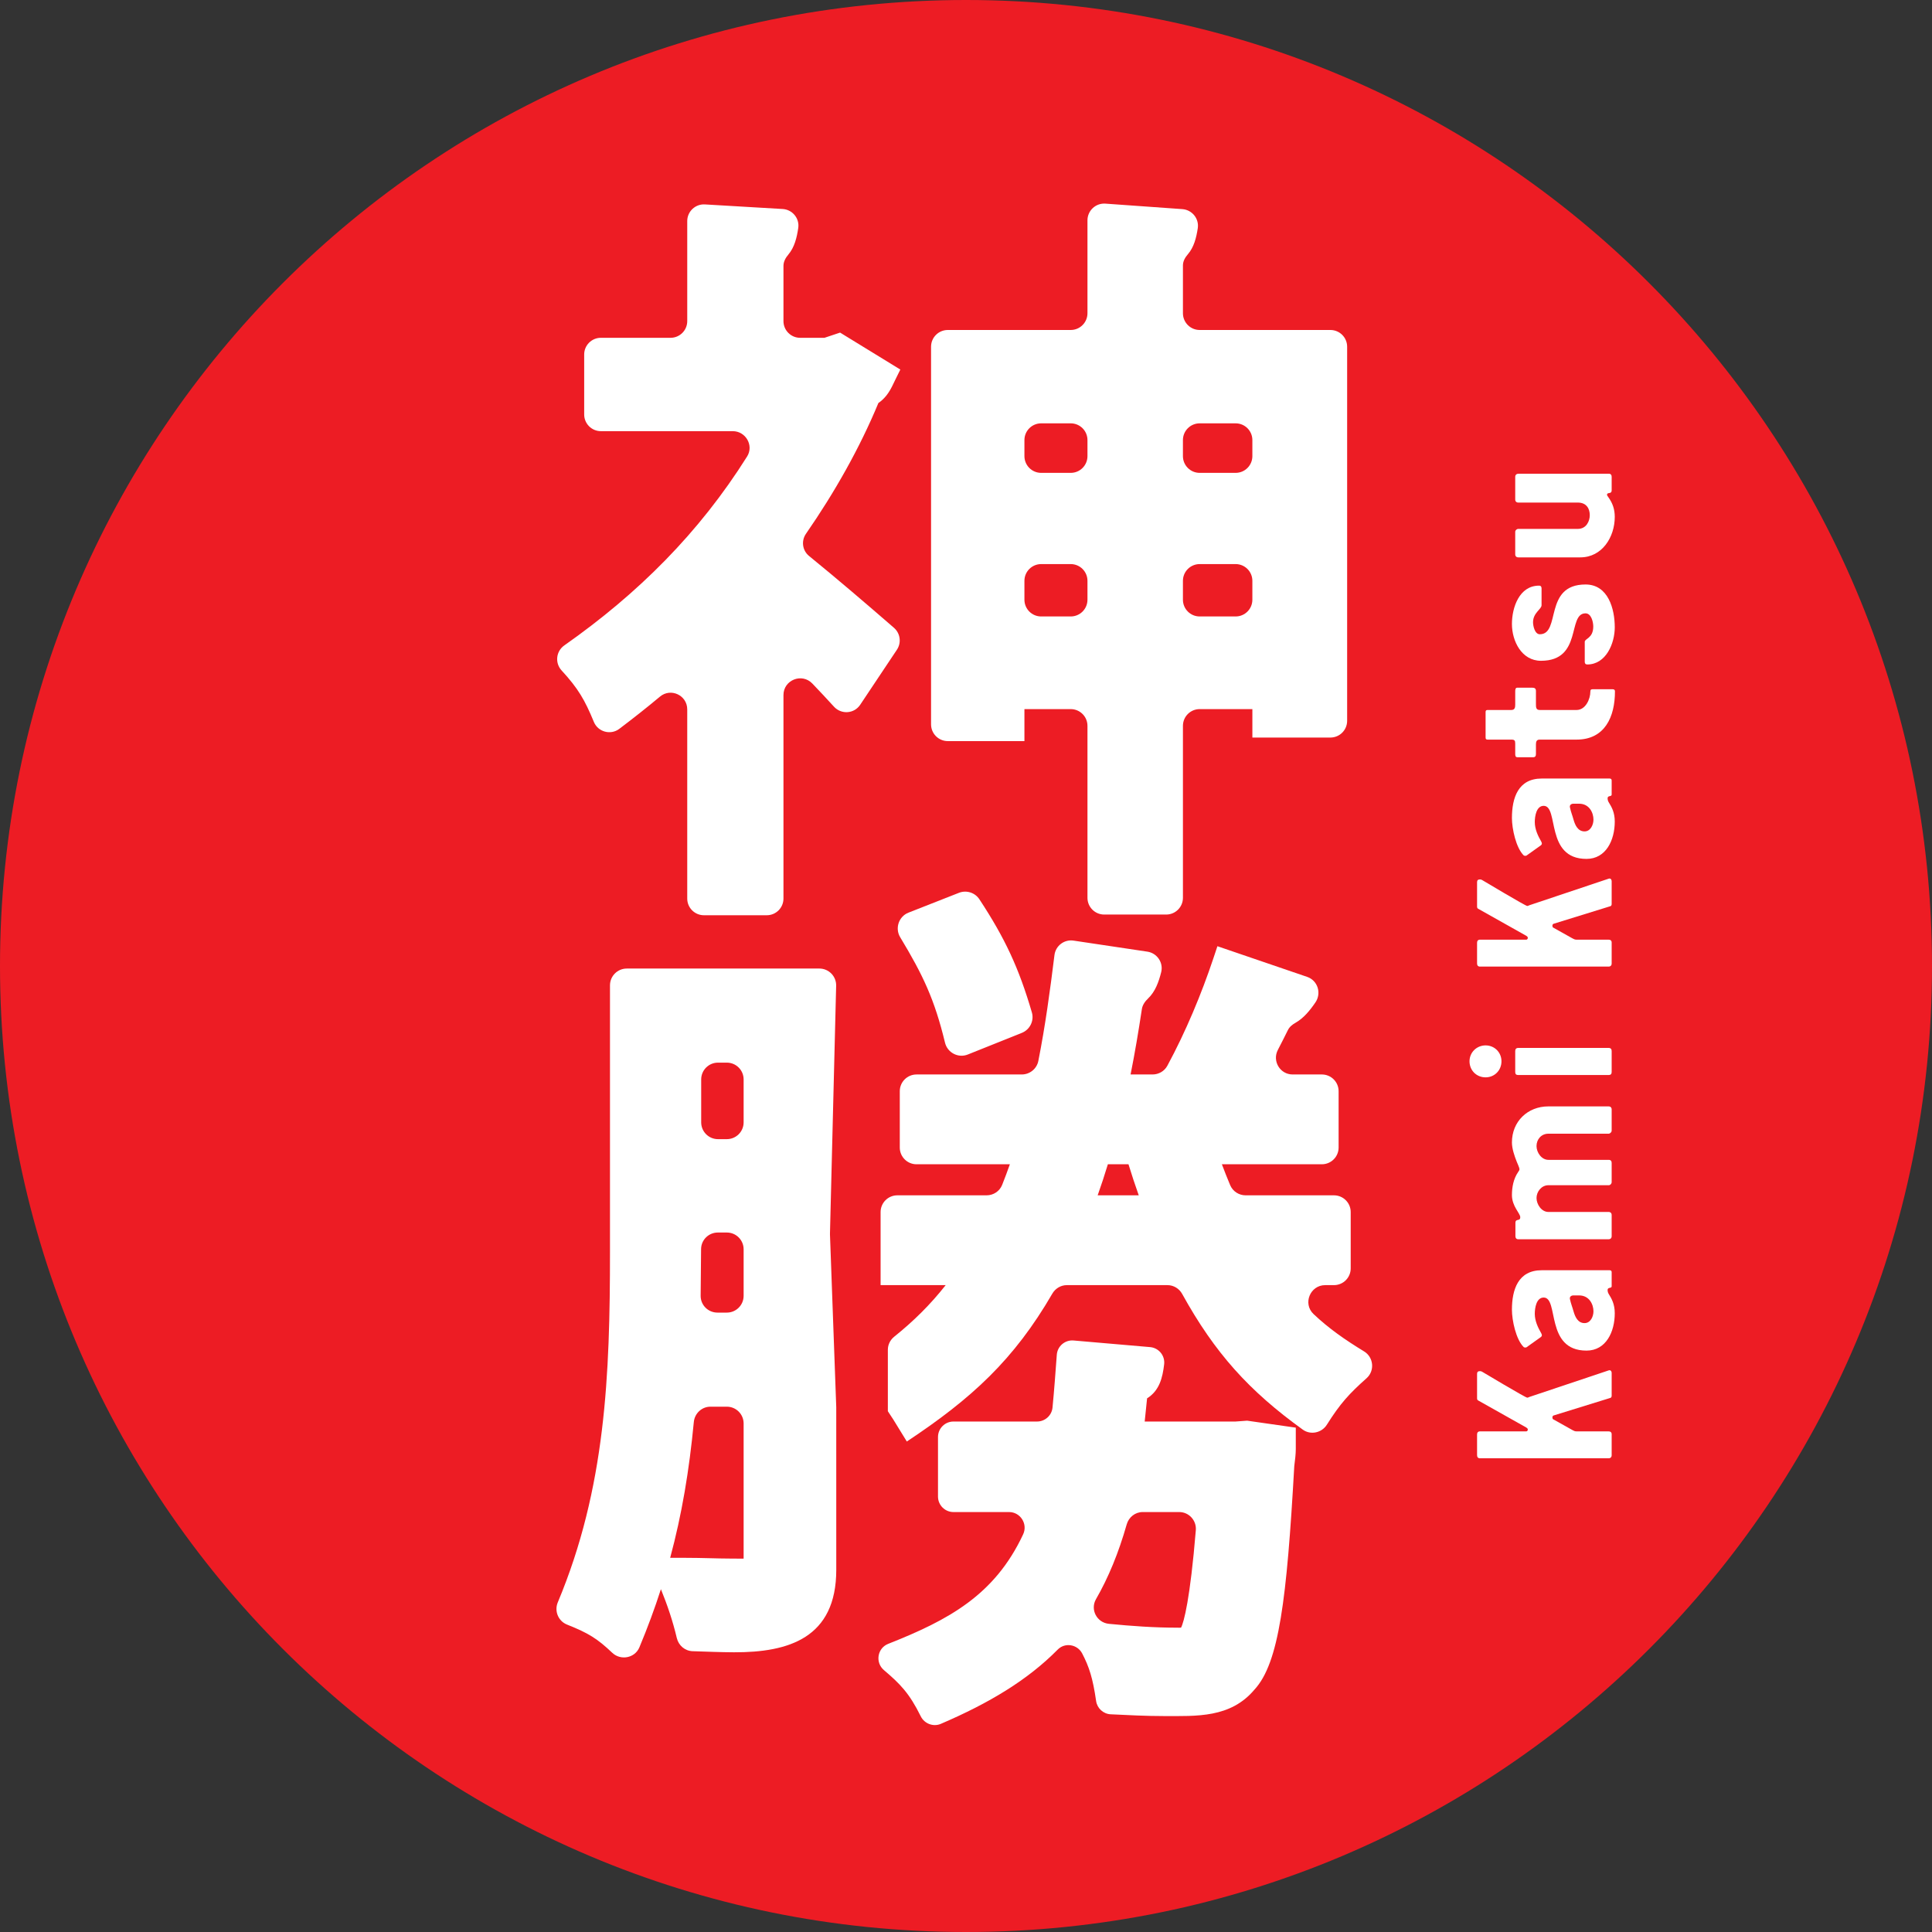
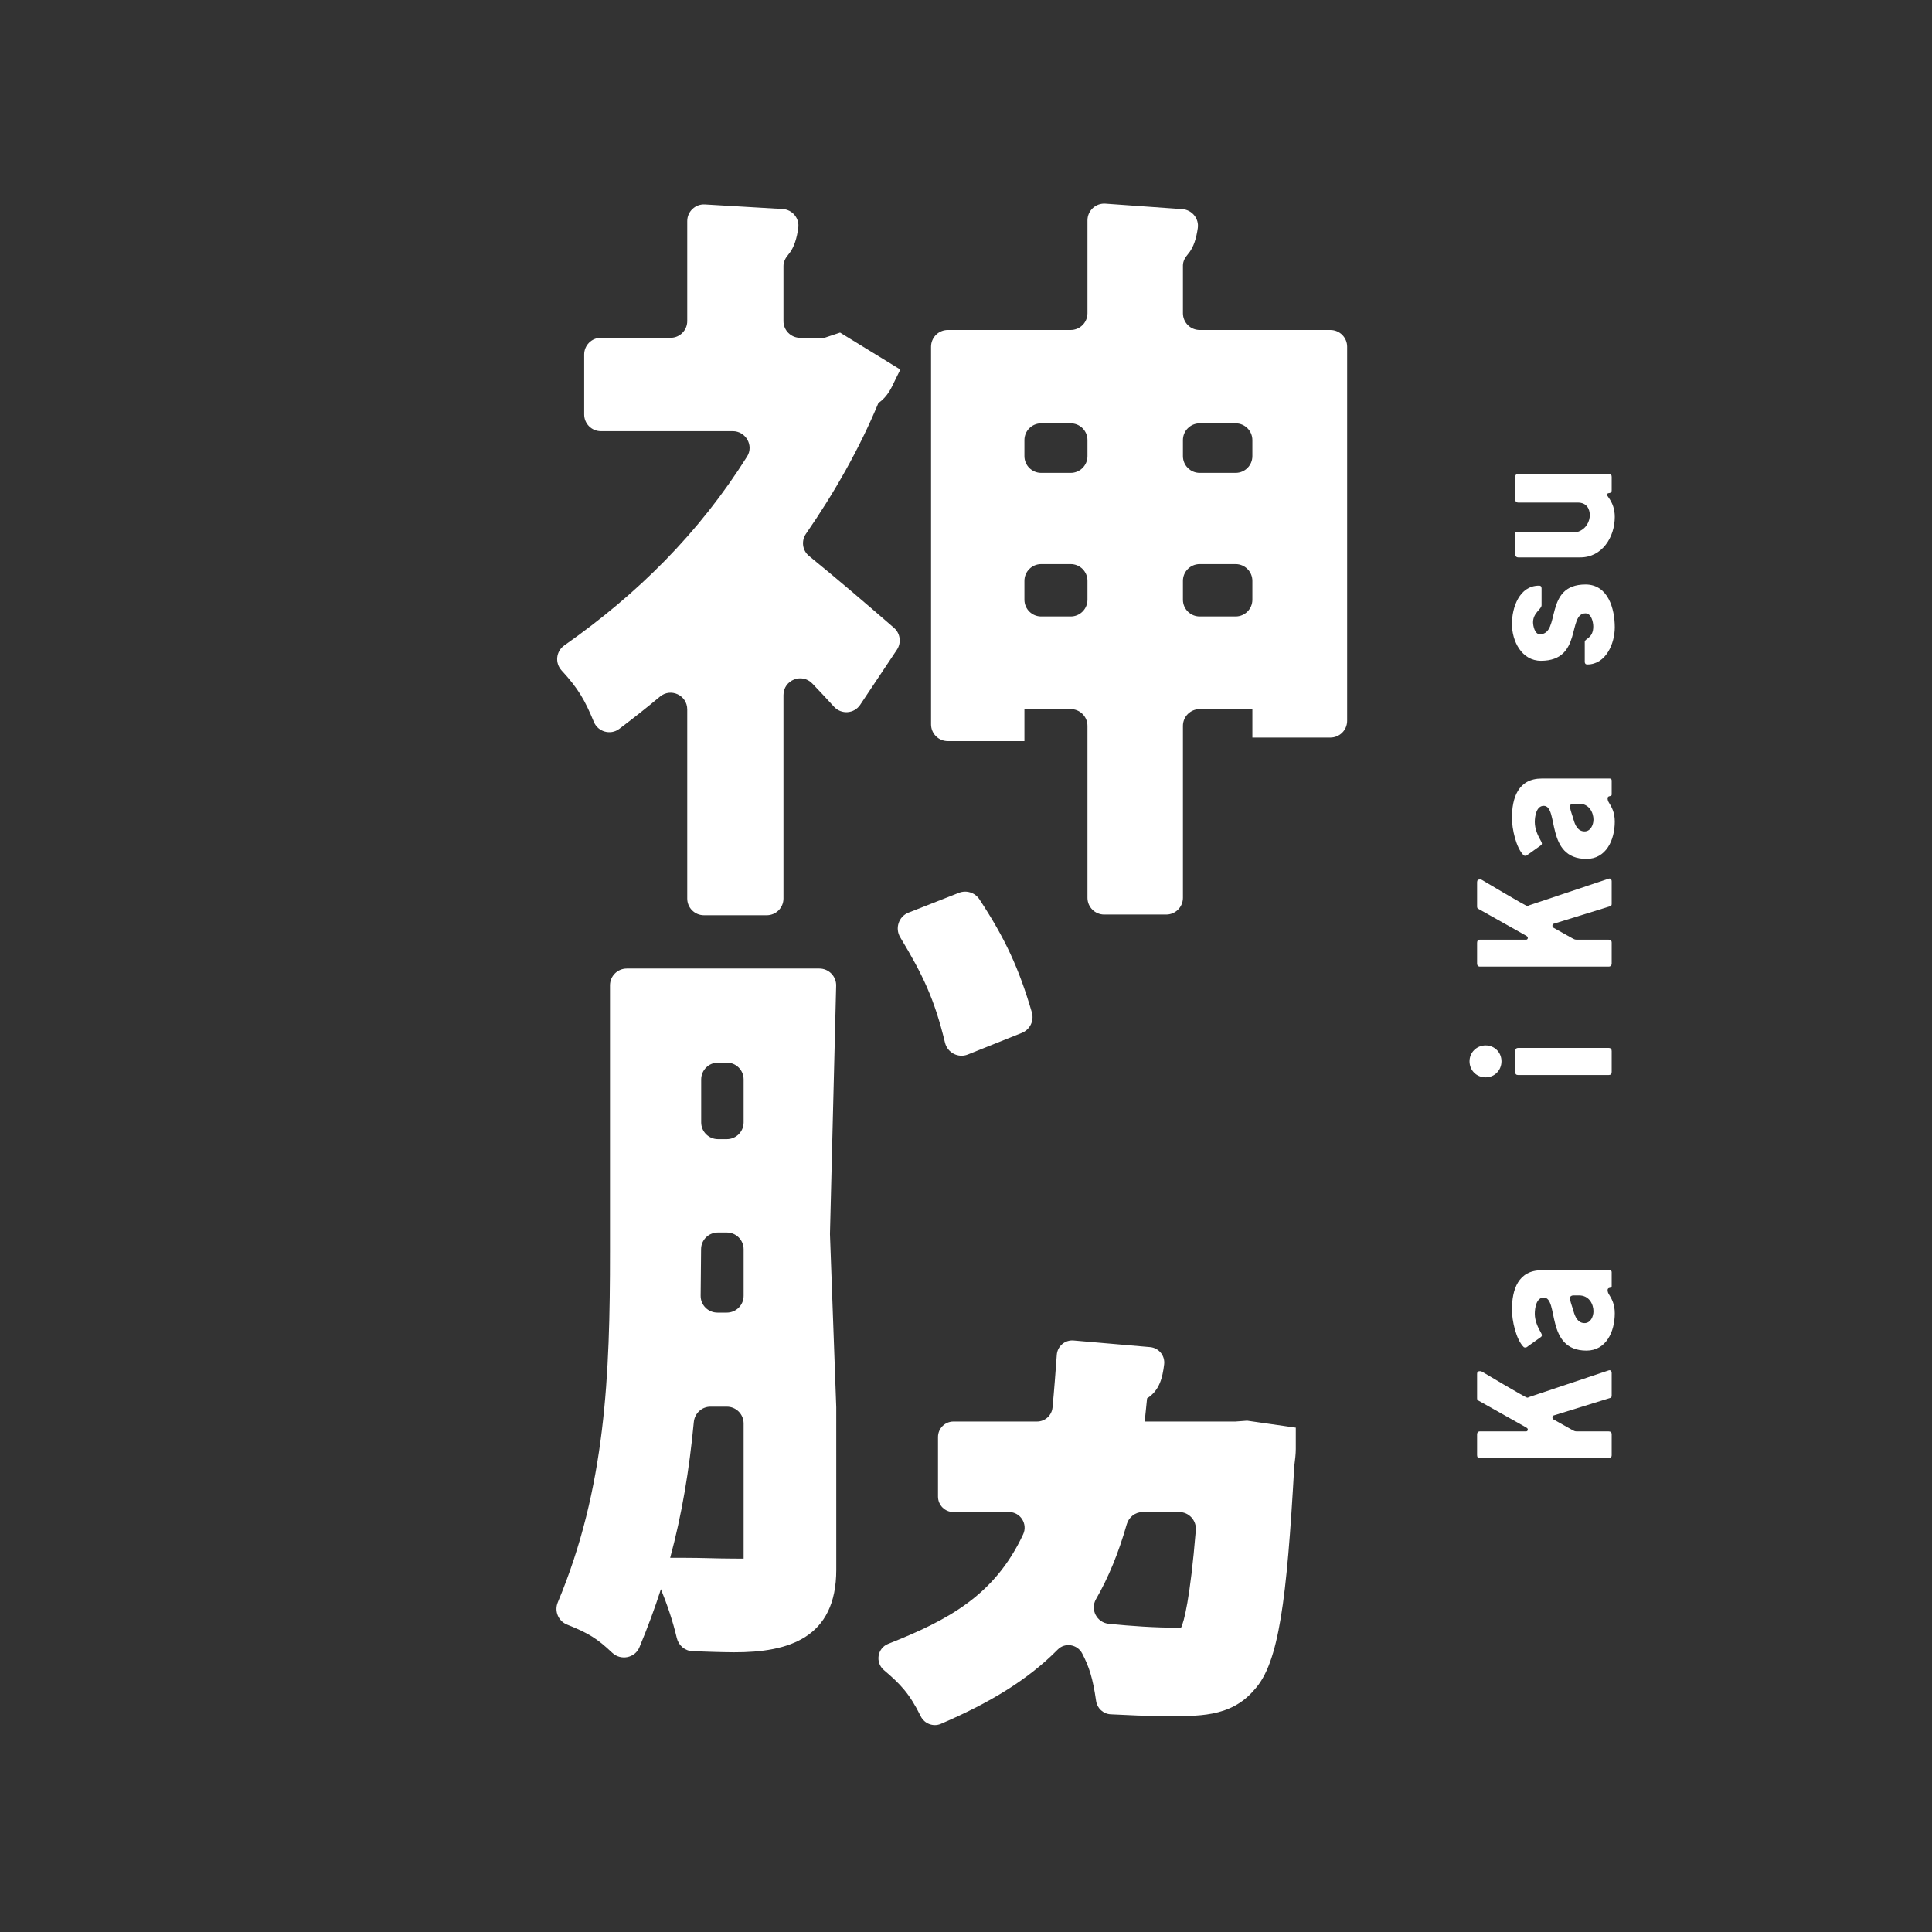
<svg xmlns="http://www.w3.org/2000/svg" width="500" height="500" viewBox="0 0 500 500" fill="none">
  <rect x="0" y="0" width="500" height="500" fill="#333333" stroke="none" />
-   <path d="M250 500C388.071 500 500 388.071 500 250C500 111.929 388.071 0 250 0C111.929 0 0 111.929 0 250C0 388.071 111.929 500 250 500Z" fill="#ED1C24" />
  <path d="M319.728 367.891H296.246C296.462 365.914 296.667 363.917 296.864 361.888C300.072 359.885 300.877 356.522 301.28 353.082C301.543 350.84 299.888 348.824 297.639 348.63L277.84 346.918C275.617 346.726 273.663 348.387 273.499 350.612C273.164 355.169 272.831 359.728 272.391 364.276C272.193 366.328 270.444 367.891 268.382 367.891H246.759C244.547 367.891 242.753 369.684 242.753 371.897V387.312C242.753 389.524 244.546 391.318 246.759 391.318H261.149C264.084 391.318 266.036 394.409 264.795 397.069C257.437 412.841 245.449 419.264 229.852 425.433C227.046 426.543 226.455 430.263 228.755 432.218C232.984 435.812 235.354 438.224 238.296 444.191C239.231 446.086 241.535 446.968 243.477 446.135C256.006 440.761 265.95 434.798 273.748 426.898C275.623 424.999 278.843 425.552 280.072 427.921C281.88 431.404 282.822 434.3 283.673 440.219C283.945 442.111 285.533 443.565 287.443 443.658C292.023 443.881 296.604 444.115 301.189 444.115C309.707 444.115 318.441 444.645 324.648 437.277C331.014 430.379 333.017 413.963 334.956 379.449C335.172 377.763 335.35 376.286 335.35 375.003V369.474L322.761 367.671L319.726 367.892L319.728 367.891ZM305.651 421.24C305.326 421.264 304.997 421.242 304.692 421.242C298.763 421.242 292.867 420.826 286.982 420.245C283.861 419.937 282.084 416.566 283.649 413.849C286.863 408.268 289.485 401.897 291.592 394.507C292.121 392.65 293.787 391.317 295.718 391.317H305.182C307.709 391.317 309.684 393.495 309.477 396.014C308.014 413.824 306.382 419.871 305.651 421.24Z" fill="white" />
  <path d="M162.21 250.659C159.81 250.659 157.864 252.605 157.864 255.005V324.005C157.864 355.861 156.765 385.062 144.356 414.686C143.411 416.943 144.48 419.538 146.753 420.443C152.359 422.676 154.592 424.086 158.448 427.739C160.641 429.816 164.31 429.116 165.475 426.329C167.597 421.251 169.44 416.262 171.043 411.28C172.708 415.374 174.109 419.485 175.154 423.91C175.613 425.853 177.262 427.267 179.257 427.328C182.824 427.437 186.389 427.598 189.958 427.609C204.067 427.655 216.427 423.946 216.427 406.232L216.422 364.198L214.798 319.512C214.795 319.423 214.794 319.335 214.796 319.246L216.395 255.112C216.456 252.67 214.493 250.658 212.05 250.658H162.209L162.21 250.659ZM192.45 403.379C191.258 403.387 190.066 403.355 188.89 403.355C185.767 403.355 181.72 403.166 177.489 403.166H173.439C176.466 391.944 178.371 380.537 179.559 368.021C179.771 365.791 181.619 364.049 183.859 364.049H188.104C190.504 364.049 192.45 365.995 192.45 368.395V403.379ZM188.104 339.7H185.672C183.25 339.7 181.296 337.744 181.327 335.323C181.376 331.477 181.415 326.673 181.44 323.271C181.457 320.883 183.397 318.976 185.786 318.976H188.105C190.505 318.976 192.451 320.922 192.451 323.322V335.355C192.451 337.755 190.505 339.701 188.105 339.701L188.104 339.7ZM188.104 294.812H185.813C183.413 294.812 181.467 292.866 181.467 290.466V279.355C181.467 276.955 183.413 275.009 185.813 275.009H188.104C190.504 275.009 192.45 276.955 192.45 279.355V290.466C192.45 292.866 190.504 294.812 188.104 294.812Z" fill="white" />
-   <path d="M342.955 332.591H345.228C347.621 332.591 349.561 330.651 349.561 328.258V313.682C349.561 311.289 347.621 309.349 345.228 309.349H322.369C320.631 309.349 319.043 308.323 318.37 306.72C317.622 304.938 316.905 303.134 316.221 301.312H342.098C344.491 301.312 346.431 299.372 346.431 296.979V282.405C346.431 280.012 344.491 278.072 342.098 278.072H334.529C331.28 278.072 329.205 274.609 330.704 271.726C331.615 269.974 332.484 268.255 333.291 266.615C333.72 265.744 334.449 265.16 335.295 264.682C337.359 263.514 338.996 261.532 340.428 259.428C342.058 257.034 341.032 253.752 338.291 252.816L315.064 244.878L314.037 247.965C310.938 257.258 306.837 267.074 302.105 275.82C301.345 277.225 299.861 278.073 298.263 278.073H292.593C293.686 272.607 294.638 266.972 295.514 261.162C295.679 260.066 296.342 259.149 297.144 258.384C298.973 256.639 299.872 254.149 300.513 251.604C301.136 249.132 299.459 246.664 296.937 246.287L277.824 243.428C275.415 243.068 273.19 244.765 272.892 247.182C271.76 256.352 270.517 265.503 268.721 274.573C268.318 276.608 266.501 278.073 264.427 278.073H237.196C234.803 278.073 232.863 280.013 232.863 282.406V296.98C232.863 299.373 234.803 301.313 237.196 301.313H261.354C260.715 303.123 260.049 304.902 259.358 306.647C258.707 308.291 257.097 309.349 255.329 309.349H232.23C229.837 309.349 227.897 311.289 227.897 313.682V332.591H233.003H244.744C240.72 337.694 236.408 341.935 231.42 345.938C230.396 346.76 229.776 347.994 229.776 349.307V365.221L231.229 367.443L234.684 373.063C251.479 361.94 262.426 351.891 272.342 334.789C273.117 333.453 274.539 332.592 276.083 332.592H302.154C303.731 332.592 305.181 333.487 305.944 334.867C314.418 350.187 323.225 359.934 337.165 369.991C339.187 371.45 342.065 370.825 343.391 368.714C346.855 363.203 349.188 360.672 353.664 356.689C355.835 354.757 355.504 351.257 353.023 349.743C348.096 346.736 343.926 343.845 339.933 340.064C337.106 337.387 339.059 332.593 342.953 332.593L342.955 332.591ZM284.075 309.349C285.007 306.731 285.885 304.05 286.716 301.313H292.051C292.882 304.026 293.769 306.708 294.708 309.349H284.075Z" fill="white" />
  <path d="M209.393 143.894C207.647 142.472 207.308 139.982 208.59 138.13C215.988 127.442 222.486 115.981 227.329 104.296C228.967 103.19 230.068 101.627 230.922 99.887L231.701 98.282L233.005 95.641L217.411 86.075L213.372 87.424H207.078C204.693 87.424 202.759 85.49 202.759 83.105V68.819C202.759 67.705 203.308 66.727 204.027 65.875C205.608 64.001 206.224 61.509 206.588 58.989C206.948 56.498 205.068 54.239 202.556 54.09L182.43 52.903C179.949 52.757 177.857 54.729 177.857 57.214V83.104C177.857 85.489 175.923 87.423 173.538 87.423H155.505C153.12 87.423 151.186 89.357 151.186 91.742V107.265C151.186 109.65 153.12 111.584 155.505 111.584H189.637C192.994 111.584 195.138 115.296 193.351 118.138C180.93 137.889 165.186 153.576 146.045 167.03C143.888 168.546 143.562 171.582 145.349 173.521C149.64 178.177 151.366 181.176 153.689 186.825C154.758 189.425 158.031 190.324 160.272 188.627C163.848 185.92 167.365 183.16 170.798 180.284C173.6 177.936 177.856 179.934 177.856 183.589V232.546C177.856 234.931 179.79 236.865 182.175 236.865H198.44C200.825 236.865 202.759 234.931 202.759 232.546V179.883C202.759 175.982 207.524 174.078 210.225 176.893C212.119 178.866 213.984 180.864 215.831 182.887C217.727 184.964 221.052 184.739 222.613 182.4L232.12 168.148C233.328 166.337 233.003 163.906 231.359 162.479C224.115 156.19 216.831 149.952 209.394 143.894H209.393Z" fill="white" />
  <path d="M232.975 242.569C238.873 252.347 241.859 258.641 244.569 269.848C245.196 272.442 247.991 273.899 250.468 272.907L264.451 267.308C266.539 266.472 267.68 264.173 267.048 262.014C263.688 250.537 260.122 242.853 253.462 232.728C252.326 231.001 250.1 230.303 248.176 231.059L235.114 236.19C232.584 237.184 231.57 240.243 232.974 242.57L232.975 242.569Z" fill="white" />
  <path d="M265.121 183.516H277.102C279.495 183.516 281.435 185.456 281.435 187.849V232.353C281.435 234.746 283.375 236.686 285.768 236.686H301.809C304.202 236.686 306.142 234.746 306.142 232.353V187.849C306.142 185.456 308.082 183.516 310.475 183.516H324.113V190.878H344.306C346.699 190.878 348.639 188.938 348.639 186.545V89.733C348.639 87.34 346.699 85.4 344.306 85.4H310.475C308.082 85.4 306.142 83.46 306.142 81.067V68.703C306.142 67.604 306.693 66.643 307.412 65.811C308.99 63.986 309.614 61.531 309.984 59.048C310.354 56.565 308.498 54.299 305.994 54.121L286.076 52.7C283.568 52.521 281.435 54.508 281.435 57.022V81.066C281.435 83.459 279.495 85.399 277.102 85.399H245.289C242.896 85.399 240.956 87.339 240.956 89.732V187.465C240.956 189.858 242.896 191.798 245.289 191.798H265.121V183.515V183.516ZM310.474 109.56H319.779C322.172 109.56 324.112 111.5 324.112 113.893V118.044C324.112 120.437 322.172 122.377 319.779 122.377H310.474C308.081 122.377 306.141 120.437 306.141 118.044V113.893C306.141 111.5 308.081 109.56 310.474 109.56ZM310.474 145.984H319.779C322.172 145.984 324.112 147.924 324.112 150.317V155.207C324.112 157.6 322.172 159.54 319.779 159.54H310.474C308.081 159.54 306.141 157.6 306.141 155.207V150.317C306.141 147.924 308.081 145.984 310.474 145.984ZM269.454 109.56H277.102C279.495 109.56 281.435 111.5 281.435 113.893V118.044C281.435 120.437 279.495 122.377 277.102 122.377H269.454C267.061 122.377 265.121 120.437 265.121 118.044V113.893C265.121 111.5 267.061 109.56 269.454 109.56ZM269.454 145.984H277.102C279.495 145.984 281.435 147.924 281.435 150.317V155.207C281.435 157.6 279.495 159.54 277.102 159.54H269.454C267.061 159.54 265.121 157.6 265.121 155.207V150.317C265.121 147.924 267.061 145.984 269.454 145.984Z" fill="white" />
  <path d="M383.016 354.85C383.217 354.85 383.417 354.9 383.567 355C383.567 355 394.794 361.716 395.245 361.716C395.445 361.716 395.696 361.566 395.846 361.515L416.345 354.649C416.796 354.499 417.097 354.85 417.097 355.351V361.165C417.097 361.415 417.047 361.666 416.796 361.767L402.061 366.328C401.86 366.378 401.761 366.629 401.761 366.829C401.761 366.929 401.811 367.23 401.911 367.28L406.923 370.087C407.274 370.288 407.575 370.438 407.976 370.438H416.296C416.797 370.438 417.098 370.688 417.098 371.19V376.603C417.098 377.104 416.797 377.405 416.296 377.405H383.016C382.515 377.405 382.264 377.104 382.264 376.603V371.24C382.264 370.739 382.515 370.438 383.016 370.438H394.995C395.246 370.438 395.396 370.187 395.396 369.986C395.396 369.686 395.195 369.586 394.995 369.435L382.516 362.419C382.315 362.319 382.265 362.068 382.265 361.867V355.552C382.265 355.051 382.516 354.851 383.017 354.851L383.016 354.85Z" fill="white" />
  <path d="M417.098 332.896C417.098 333.498 416.045 333.047 416.045 333.848C416.045 334.2 416.145 334.6 416.346 334.901C417.098 336.103 417.899 337.507 417.899 339.863C417.899 344.675 415.644 349.536 410.582 349.536C399.806 349.536 403.515 335.803 399.505 335.803C397.601 335.803 397.2 338.51 397.2 340.013C397.2 341.867 398.052 343.622 398.804 344.925C399.054 345.376 399.205 345.727 398.704 346.078L395.045 348.684C394.894 348.784 394.443 348.734 394.343 348.634C392.338 346.679 391.286 341.718 391.286 338.961C391.286 333.749 392.89 328.736 399.004 328.736H416.546C416.897 328.736 417.097 328.887 417.097 329.238V332.896H417.098ZM406.272 336.004C406.272 336.104 406.322 336.205 406.322 336.304C406.573 337.457 406.924 338.259 407.225 339.362C407.625 340.766 408.327 342.42 410.081 342.42C411.635 342.42 412.387 340.716 412.387 339.362C412.387 337.558 411.285 335.252 408.678 335.252H407.125C406.674 335.252 406.273 335.552 406.273 336.004H406.272Z" fill="white" />
-   <path d="M400.709 300.169H416.346C416.847 300.169 417.098 300.47 417.098 300.971V305.933C417.098 306.334 416.747 306.735 416.346 306.735H400.709C398.954 306.735 397.651 308.389 397.651 310.042C397.651 311.696 398.954 313.651 400.709 313.651H416.296C416.797 313.651 417.098 313.951 417.098 314.453V319.916C417.098 320.417 416.797 320.718 416.296 320.718H392.94C392.439 320.718 392.188 320.417 392.188 319.916V316.508C392.188 315.205 393.441 316.207 393.441 315.004C393.441 314.001 391.286 312.197 391.286 309.29C391.286 307.235 391.687 305.08 392.89 303.326C393.04 303.075 393.241 302.874 393.241 302.574C393.241 302.223 392.69 301.07 392.539 300.669C391.938 299.165 391.286 297.261 391.286 295.656C391.286 290.243 395.346 286.334 400.708 286.334H416.295C416.796 286.334 417.097 286.634 417.097 287.135V292.599C417.097 292.999 416.696 293.4 416.295 293.4H400.708C398.904 293.4 397.65 294.854 397.65 296.608C397.65 298.263 398.953 300.166 400.708 300.166L400.709 300.169Z" fill="white" />
  <path d="M380.31 274.657C380.31 272.352 382.164 270.547 384.47 270.547C386.775 270.547 388.58 272.352 388.58 274.657C388.58 277.013 386.776 278.817 384.47 278.817C382.114 278.817 380.31 277.013 380.31 274.657ZM417.098 272.002V277.415C417.098 277.966 416.848 278.217 416.296 278.217H392.89C392.389 278.217 392.138 277.966 392.138 277.465V272.002C392.138 271.5 392.388 271.2 392.94 271.2H416.296C416.847 271.2 417.098 271.5 417.098 272.002Z" fill="white" />
  <path d="M383.016 227.597C383.217 227.597 383.417 227.646 383.567 227.747C383.567 227.747 394.794 234.463 395.245 234.463C395.445 234.463 395.696 234.313 395.846 234.262L416.345 227.396C416.796 227.246 417.097 227.597 417.097 228.097V233.911C417.097 234.162 417.047 234.413 416.796 234.513L402.061 239.074C401.86 239.124 401.761 239.374 401.761 239.575C401.761 239.676 401.811 239.976 401.911 240.027L406.923 242.834C407.274 243.035 407.575 243.185 407.976 243.185H416.296C416.797 243.185 417.098 243.436 417.098 243.937V249.35C417.098 249.852 416.797 250.152 416.296 250.152H383.016C382.515 250.152 382.264 249.852 382.264 249.35V243.988C382.264 243.486 382.515 243.186 383.016 243.186H394.995C395.246 243.186 395.396 242.935 395.396 242.734C395.396 242.434 395.195 242.334 394.995 242.183L382.516 235.167C382.315 235.066 382.265 234.815 382.265 234.616V228.3C382.265 227.799 382.516 227.599 383.017 227.599L383.016 227.597Z" fill="white" />
  <path d="M417.098 205.644C417.098 206.246 416.045 205.794 416.045 206.596C416.045 206.947 416.145 207.348 416.346 207.648C417.098 208.851 417.899 210.254 417.899 212.61C417.899 217.421 415.644 222.283 410.582 222.283C399.806 222.283 403.515 208.55 399.505 208.55C397.601 208.55 397.2 211.256 397.2 212.759C397.2 214.613 398.052 216.368 398.804 217.671C399.054 218.123 399.205 218.473 398.704 218.824L395.045 221.43C394.894 221.531 394.443 221.48 394.343 221.381C392.338 219.426 391.286 214.464 391.286 211.708C391.286 206.495 392.89 201.483 399.004 201.483H416.546C416.897 201.483 417.097 201.633 417.097 201.984V205.643L417.098 205.644ZM406.272 208.751C406.272 208.852 406.322 208.952 406.322 209.052C406.573 210.205 406.924 211.006 407.225 212.11C407.625 213.513 408.327 215.166 410.081 215.166C411.635 215.166 412.387 213.462 412.387 212.11C412.387 210.305 411.285 207.999 408.678 207.999H407.125C406.674 207.999 406.273 208.3 406.273 208.751H406.272Z" fill="white" />
-   <path d="M408.026 191.409H398.453C397.651 191.409 397.501 191.96 397.501 192.663V195.119C397.501 195.62 397.35 195.97 396.799 195.97H392.689C392.138 195.97 392.138 195.469 392.138 195.018C392.138 194.167 392.138 193.314 392.138 192.462C392.138 191.66 391.987 191.409 391.135 191.409H384.971C384.57 191.409 384.47 191.208 384.47 190.858V184.293C384.47 183.942 384.57 183.742 384.971 183.742H391.135C392.038 183.742 392.138 183.09 392.138 182.338V178.98C392.138 178.629 392.138 177.977 392.639 177.977H396.598C397.2 177.977 397.501 178.228 397.501 178.83V182.238C397.501 182.99 397.501 183.742 398.453 183.742H408.026C410.332 183.742 411.584 180.935 411.584 178.98C411.584 178.579 411.684 178.378 412.136 178.378H417.348C417.749 178.378 417.95 178.528 417.95 178.929C417.95 185.496 415.344 191.409 408.026 191.409Z" fill="white" />
  <path d="M417.9 162.341C417.9 166.501 415.645 171.964 410.783 171.964C410.332 171.964 410.131 171.713 410.131 171.261V166.099C410.131 165.246 412.336 165.197 412.336 162.14C412.336 160.987 411.835 158.732 410.332 158.732C405.57 158.732 409.63 171.011 398.804 171.011C393.792 171.011 391.286 165.899 391.286 161.488C391.286 157.228 393.19 151.565 398.302 151.565C398.803 151.565 398.954 151.865 398.954 152.317V156.627C398.954 157.679 396.749 158.582 396.749 161.038C396.749 161.99 397.2 164.145 398.503 164.145C404.016 164.145 399.406 151.264 410.332 151.264C416.196 151.264 417.9 157.58 417.9 162.341Z" fill="white" />
-   <path d="M408.327 130.063H392.94C392.439 130.063 392.138 129.763 392.138 129.261V123.398C392.138 122.896 392.489 122.596 392.99 122.596H416.346C416.847 122.596 417.098 122.896 417.098 123.398V126.855C417.098 128.058 415.895 127.206 415.895 128.109C415.895 128.209 416.145 128.509 416.196 128.61C417.348 130.213 417.9 131.767 417.899 133.773C417.899 138.985 414.641 144.247 408.978 144.247H392.94C392.439 144.247 392.138 143.947 392.138 143.445V137.631C392.138 137.23 392.539 136.879 392.94 136.879H408.327C410.582 136.879 411.434 134.824 411.434 133.321C411.434 131.767 410.682 130.063 408.327 130.063Z" fill="white" />
+   <path d="M408.327 130.063H392.94C392.439 130.063 392.138 129.763 392.138 129.261V123.398C392.138 122.896 392.489 122.596 392.99 122.596H416.346C416.847 122.596 417.098 122.896 417.098 123.398V126.855C417.098 128.058 415.895 127.206 415.895 128.109C415.895 128.209 416.145 128.509 416.196 128.61C417.348 130.213 417.9 131.767 417.899 133.773C417.899 138.985 414.641 144.247 408.978 144.247H392.94C392.439 144.247 392.138 143.947 392.138 143.445V137.631H408.327C410.582 136.879 411.434 134.824 411.434 133.321C411.434 131.767 410.682 130.063 408.327 130.063Z" fill="white" />
</svg>